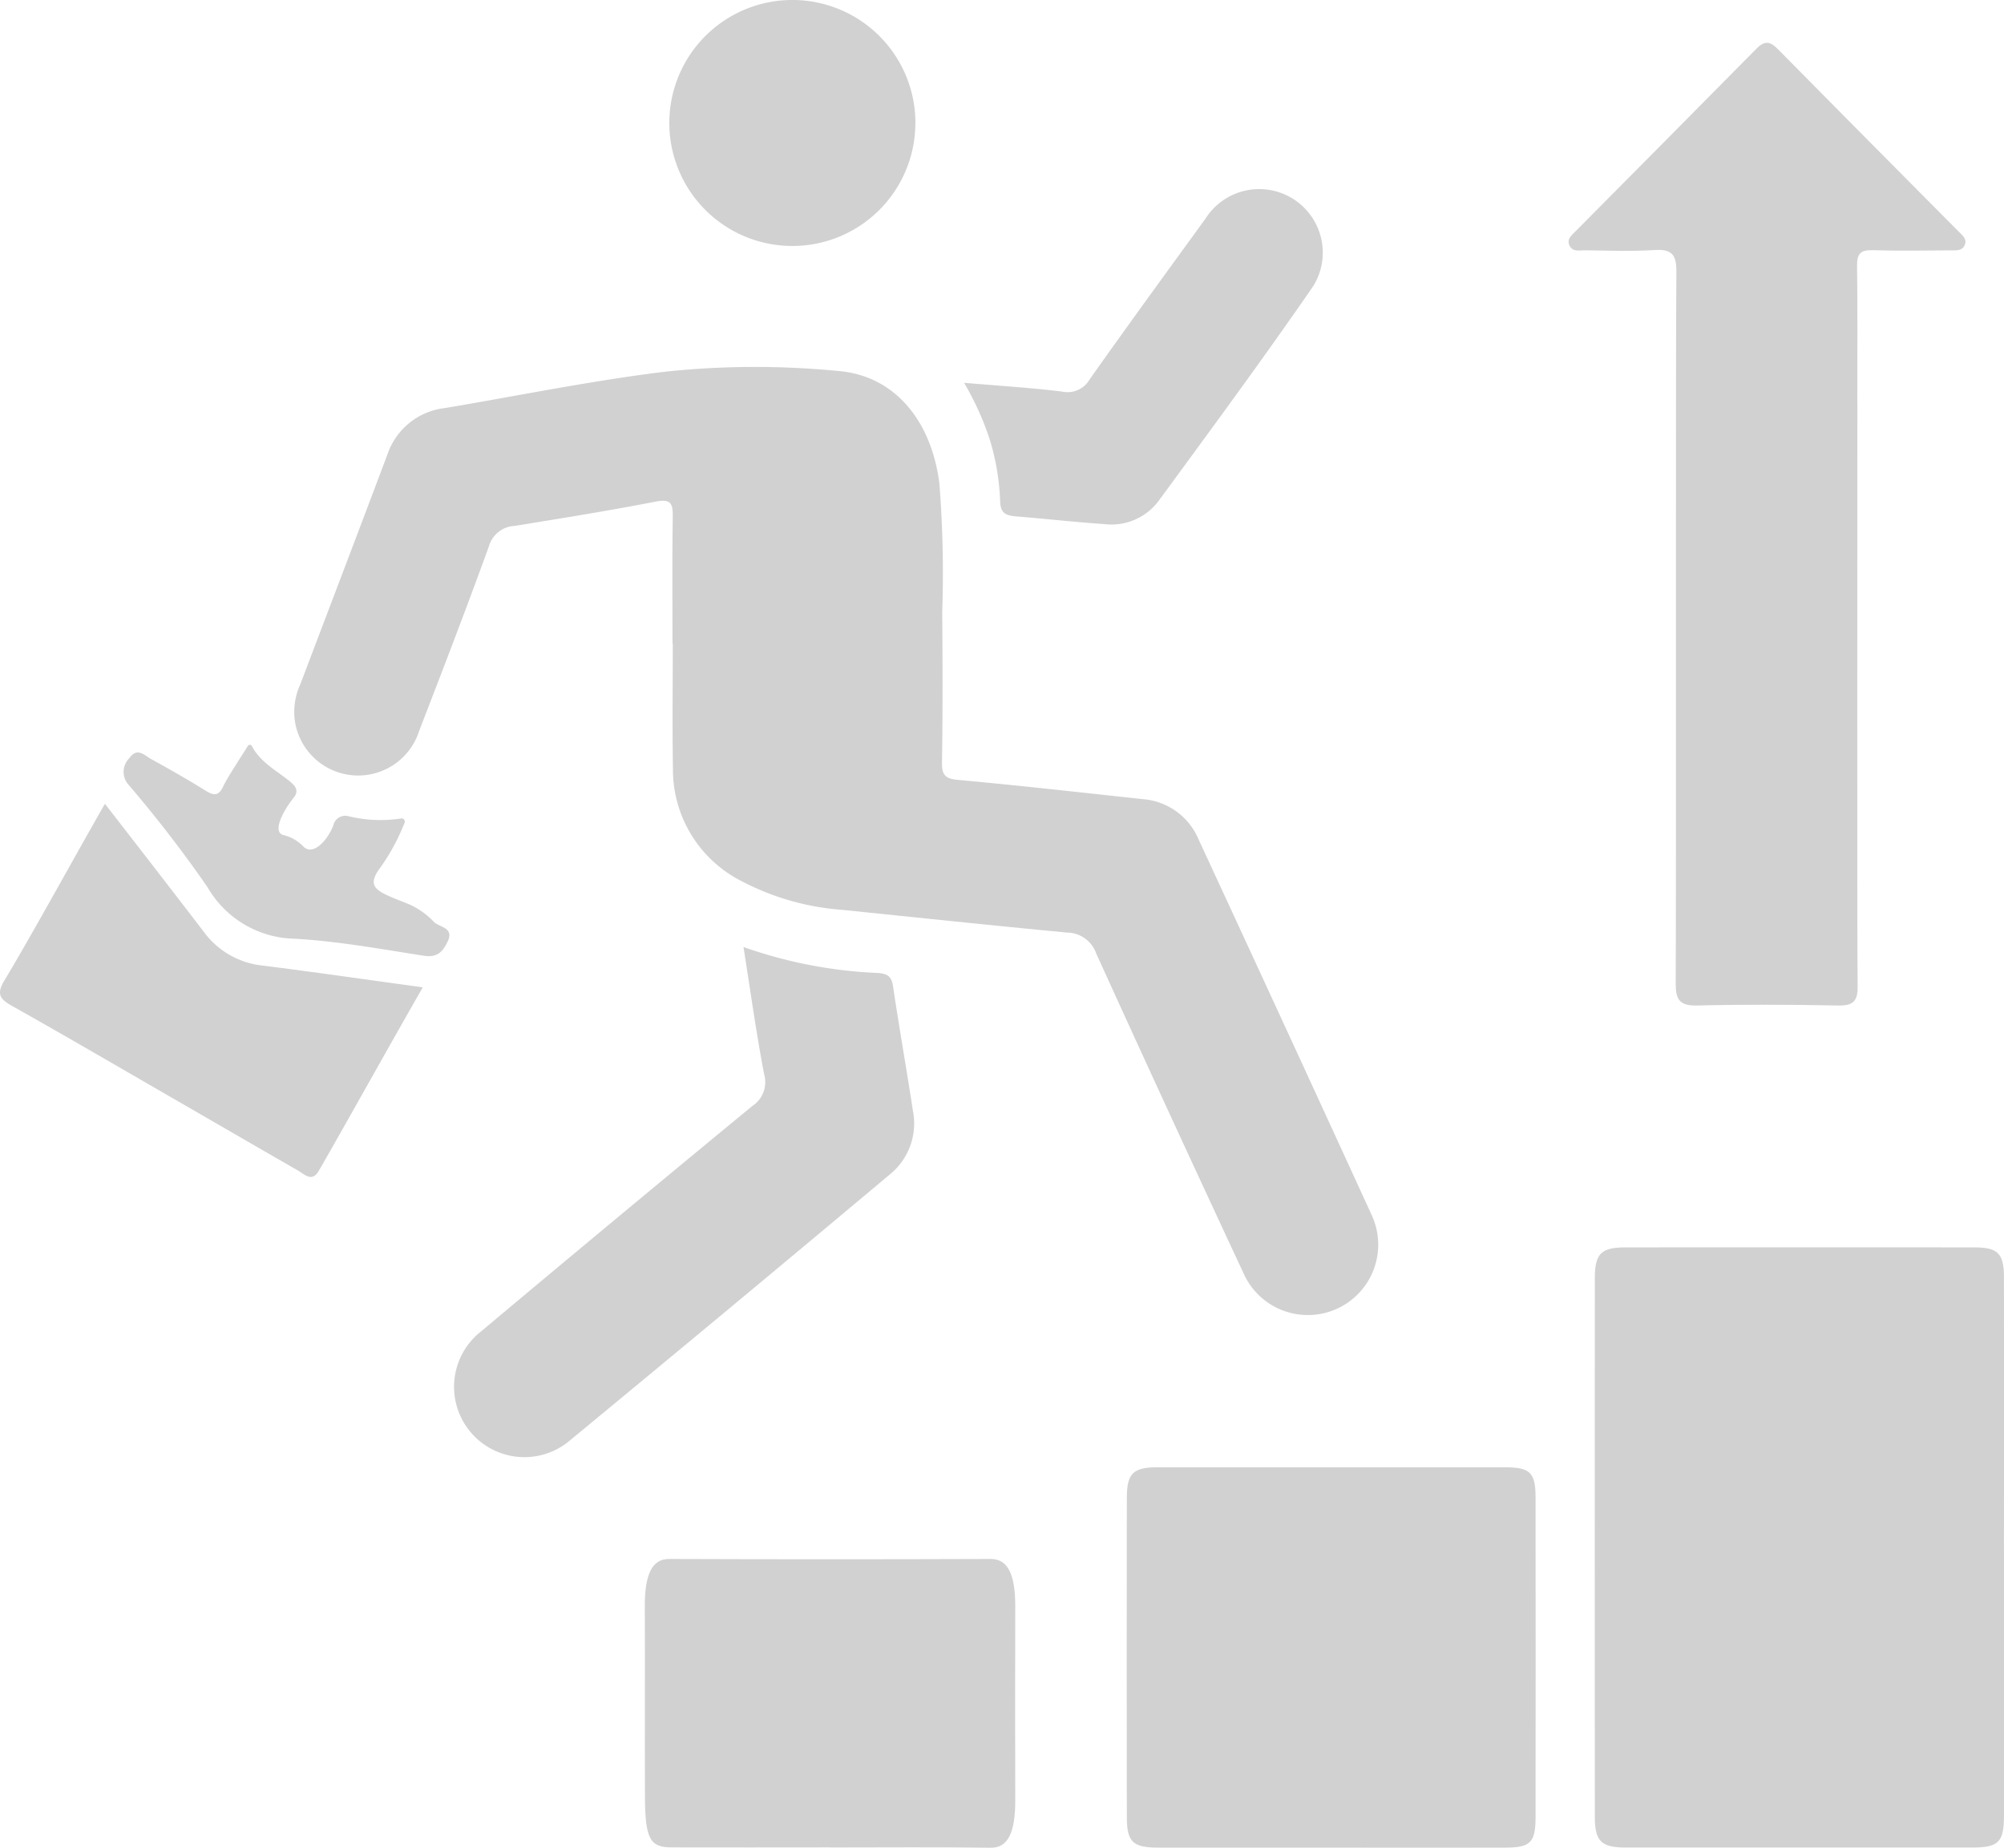
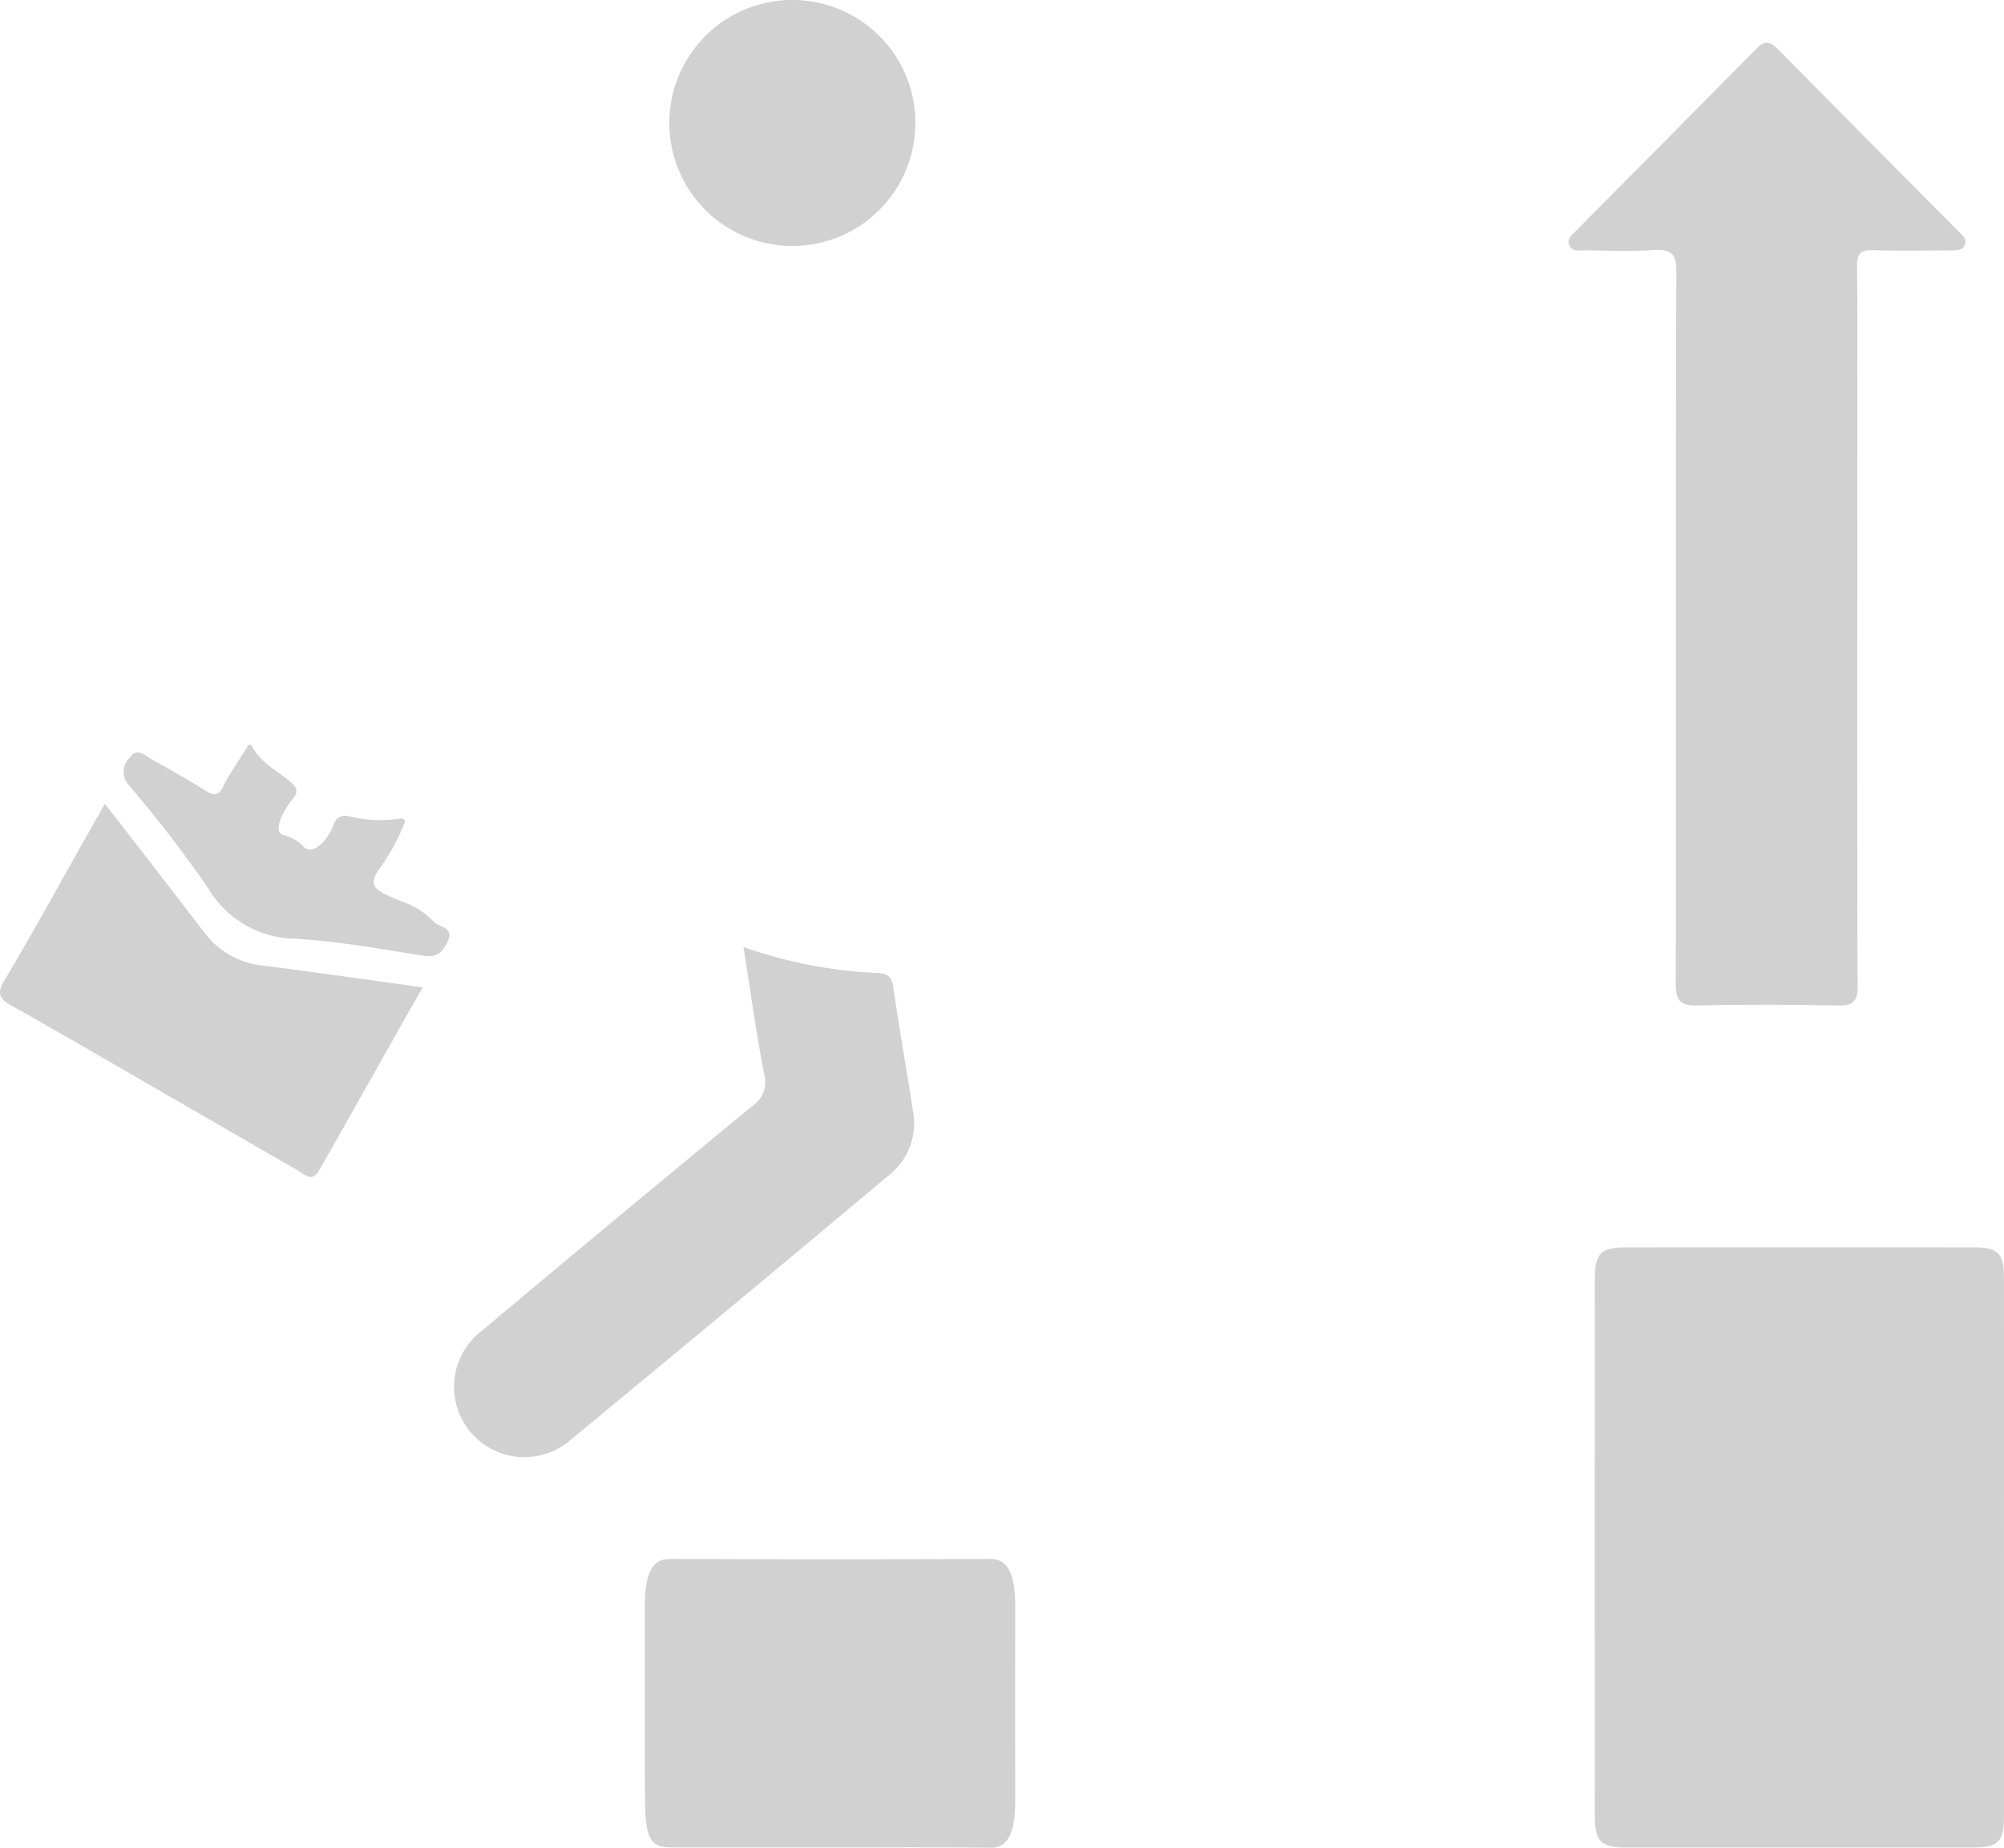
<svg xmlns="http://www.w3.org/2000/svg" id="グループ_23209" data-name="グループ 23209" width="112.527" height="103.775" viewBox="0 0 112.527 103.775">
  <defs>
    <clipPath id="clip-path">
      <rect id="長方形_6884" data-name="長方形 6884" width="112.527" height="103.775" fill="#d1d1d1" />
    </clipPath>
  </defs>
  <g id="グループ_23208" data-name="グループ 23208" clip-path="url(#clip-path)">
-     <path id="パス_99711" data-name="パス 99711" d="M254.817,338.434q-4.8,0-9.606,0c-1.441,0-1.779-.311-1.781-1.71q-.014-8.954,0-17.907c0-1.414.344-1.745,1.748-1.746q9.724-.006,19.449,0c1.454,0,1.753.289,1.754,1.713q.008,8.954,0,17.907c0,1.464-.277,1.741-1.721,1.743q-4.922.008-9.843,0" transform="translate(-180.157 -234.66)" fill="#d1d1d1" />
    <path id="パス_99712" data-name="パス 99712" d="M149.707,353.085c-2.973,0-5.947.01-8.92,0-1.2-.006-1.46-.5-1.47-2.874-.015-3.544.008-7.089-.008-10.634-.008-1.873.426-2.695,1.371-2.691q9.027.033,18.055,0c.947,0,1.381.836,1.375,2.693q-.016,5.423,0,10.846c.005,1.857-.423,2.693-1.376,2.68-3.009-.042-6.018-.015-9.027-.015" transform="translate(-103.102 -249.325)" fill="#d1d1d1" />
-     <path id="パス_99713" data-name="パス 99713" d="M84.786,94.853c0-2.372-.023-4.744.014-7.115.012-.743-.084-1.039-.959-.869-2.633.512-5.284.936-7.933,1.366a1.57,1.57,0,0,0-1.427,1.134c-1.261,3.481-2.591,6.937-3.925,10.391a3.593,3.593,0,0,1-6.986-.657,3.728,3.728,0,0,1,.311-1.96c1.635-4.309,3.278-8.615,4.9-12.93a3.871,3.871,0,0,1,3.234-2.6c4.125-.693,8.232-1.539,12.38-2.044a48.053,48.053,0,0,1,9.709-.036c3.148.259,5.235,2.79,5.669,6.343A64.1,64.1,0,0,1,99.93,93.1c.026,2.806.03,5.614-.011,8.42-.01.708.179.913.9.979,3.461.316,6.916.708,10.372,1.08a3.7,3.7,0,0,1,3.122,2.235q4.893,10.563,9.742,21.147a3.952,3.952,0,1,1-7.218,3.22q-4.173-8.943-8.257-17.927a1.753,1.753,0,0,0-1.642-1.18c-4.208-.4-8.411-.843-12.615-1.276a14.359,14.359,0,0,1-5.646-1.607,7.018,7.018,0,0,1-3.866-6.345c-.042-2.332-.009-4.664-.009-7Z" transform="translate(-47.024 -58.695)" fill="#d1d1d1" />
    <path id="パス_99714" data-name="パス 99714" d="M367.519,286.422q0,7.526,0,15.051c0,1.5-.305,1.8-1.792,1.8q-9.718,0-19.436,0c-1.392,0-1.746-.349-1.747-1.745q-.007-15.111,0-30.221c0-1.4.35-1.742,1.748-1.743q9.777-.007,19.555,0c1.334,0,1.67.341,1.671,1.684q.009,7.585,0,15.17" transform="translate(-254.993 -199.504)" fill="#d1d1d1" />
    <path id="パス_99715" data-name="パス 99715" d="M355.122,29.38c0,2.491-.025,30.361.014,32.851.012.806-.214,1.111-1.07,1.094-2.648-.05-5.3-.062-7.946,0-.978.025-1.2-.329-1.2-1.228.033-4.863-.011-35.1.038-39.967.01-.979-.25-1.3-1.24-1.237-1.3.086-2.608.028-3.913.016-.3,0-.667.1-.844-.259s.1-.579.325-.8q5.1-5.136,10.182-10.28c.449-.456.762-.393,1.177.028q5.082,5.149,10.184,10.279c.191.193.445.388.334.7-.135.38-.5.334-.806.336-1.463.007-2.927.035-4.388-.01-.687-.021-.874.22-.865.884.033,2.53.013,5.061.013,7.591" transform="translate(-250.827 -6.85)" fill="#d1d1d1" />
    <path id="パス_99716" data-name="パス 99716" d="M114.277,204.655a25.824,25.824,0,0,0,7.547,1.458c.507.043.764.166.848.73.346,2.343.764,4.675,1.119,7.016a3.677,3.677,0,0,1-1.252,3.531q-9.037,7.578-18.136,15.083a3.95,3.95,0,0,1-4.856-6.232q7.581-6.363,15.224-12.654a1.606,1.606,0,0,0,.664-1.792c-.444-2.315-.764-4.653-1.158-7.139" transform="translate(-72.529 -151.465)" fill="#d1d1d1" />
-     <path id="パス_99717" data-name="パス 99717" d="M208.313,51.693c1.908.163,3.705.273,5.49.49a1.428,1.428,0,0,0,1.556-.687c2.138-3.027,4.323-6.022,6.5-9.021a3.57,3.57,0,0,1,6.067,3.764c-2.817,4.091-5.769,8.09-8.706,12.1a3.311,3.311,0,0,1-3.034,1.289c-1.653-.112-3.3-.3-4.952-.433-.533-.042-.88-.153-.9-.805a13.624,13.624,0,0,0-.578-3.491,16.343,16.343,0,0,0-1.445-3.2" transform="translate(-154.172 -30.191)" fill="#d1d1d1" />
    <path id="パス_99718" data-name="パス 99718" d="M23.739,184.031c-1.537,2.669-4.362,7.739-5.83,10.291-.39.678-.795.219-1.171,0-2.458-1.412-4.909-2.836-7.364-4.253-2.9-1.673-5.787-3.361-8.705-5-.686-.385-.877-.676-.422-1.427,1.447-2.39,4.164-7.351,5.645-9.921.924,1.192,1.8,2.322,2.677,3.455q1.446,1.872,2.886,3.75a4.689,4.689,0,0,0,3.284,1.879c2.932.371,5.858.792,9,1.223" transform="translate(0 -128.574)" fill="#d1d1d1" />
    <path id="パス_99719" data-name="パス 99719" d="M158.42,6.889A6.908,6.908,0,1,1,151.6,0a6.908,6.908,0,0,1,6.823,6.889" transform="translate(-107.021 0)" fill="#d1d1d1" />
    <path id="パス_99720" data-name="パス 99720" d="M33.674,161.016a.131.131,0,0,1,.229.011c.488.96,1.544,1.464,2.236,2.074.293.259.353.524.119.81-.508.623-1.271,1.917-.591,2.113a2.24,2.24,0,0,1,1.089.607c.573.648,1.431-.374,1.72-1.159a.684.684,0,0,1,.8-.518,7.62,7.62,0,0,0,2.982.142.178.178,0,0,1,.224.216,11.536,11.536,0,0,1-1.493,2.709c-.647,1.007,0,1.2,1.713,1.88a4.371,4.371,0,0,1,1.429,1.008c.3.3,1.145.3.76,1.1-.279.58-.587.911-1.34.793-2.413-.377-4.83-.819-7.262-.956a5.77,5.77,0,0,1-4.878-2.892,70.837,70.837,0,0,0-4.4-5.714,1.088,1.088,0,0,1,.015-1.543c.442-.622.837-.152,1.211.054,1.033.571,2.061,1.154,3.063,1.779.464.29.733.31.991-.241.241-.516.943-1.554,1.385-2.279" transform="translate(-19.757 -119.122)" fill="#d1d1d1" />
  </g>
</svg>